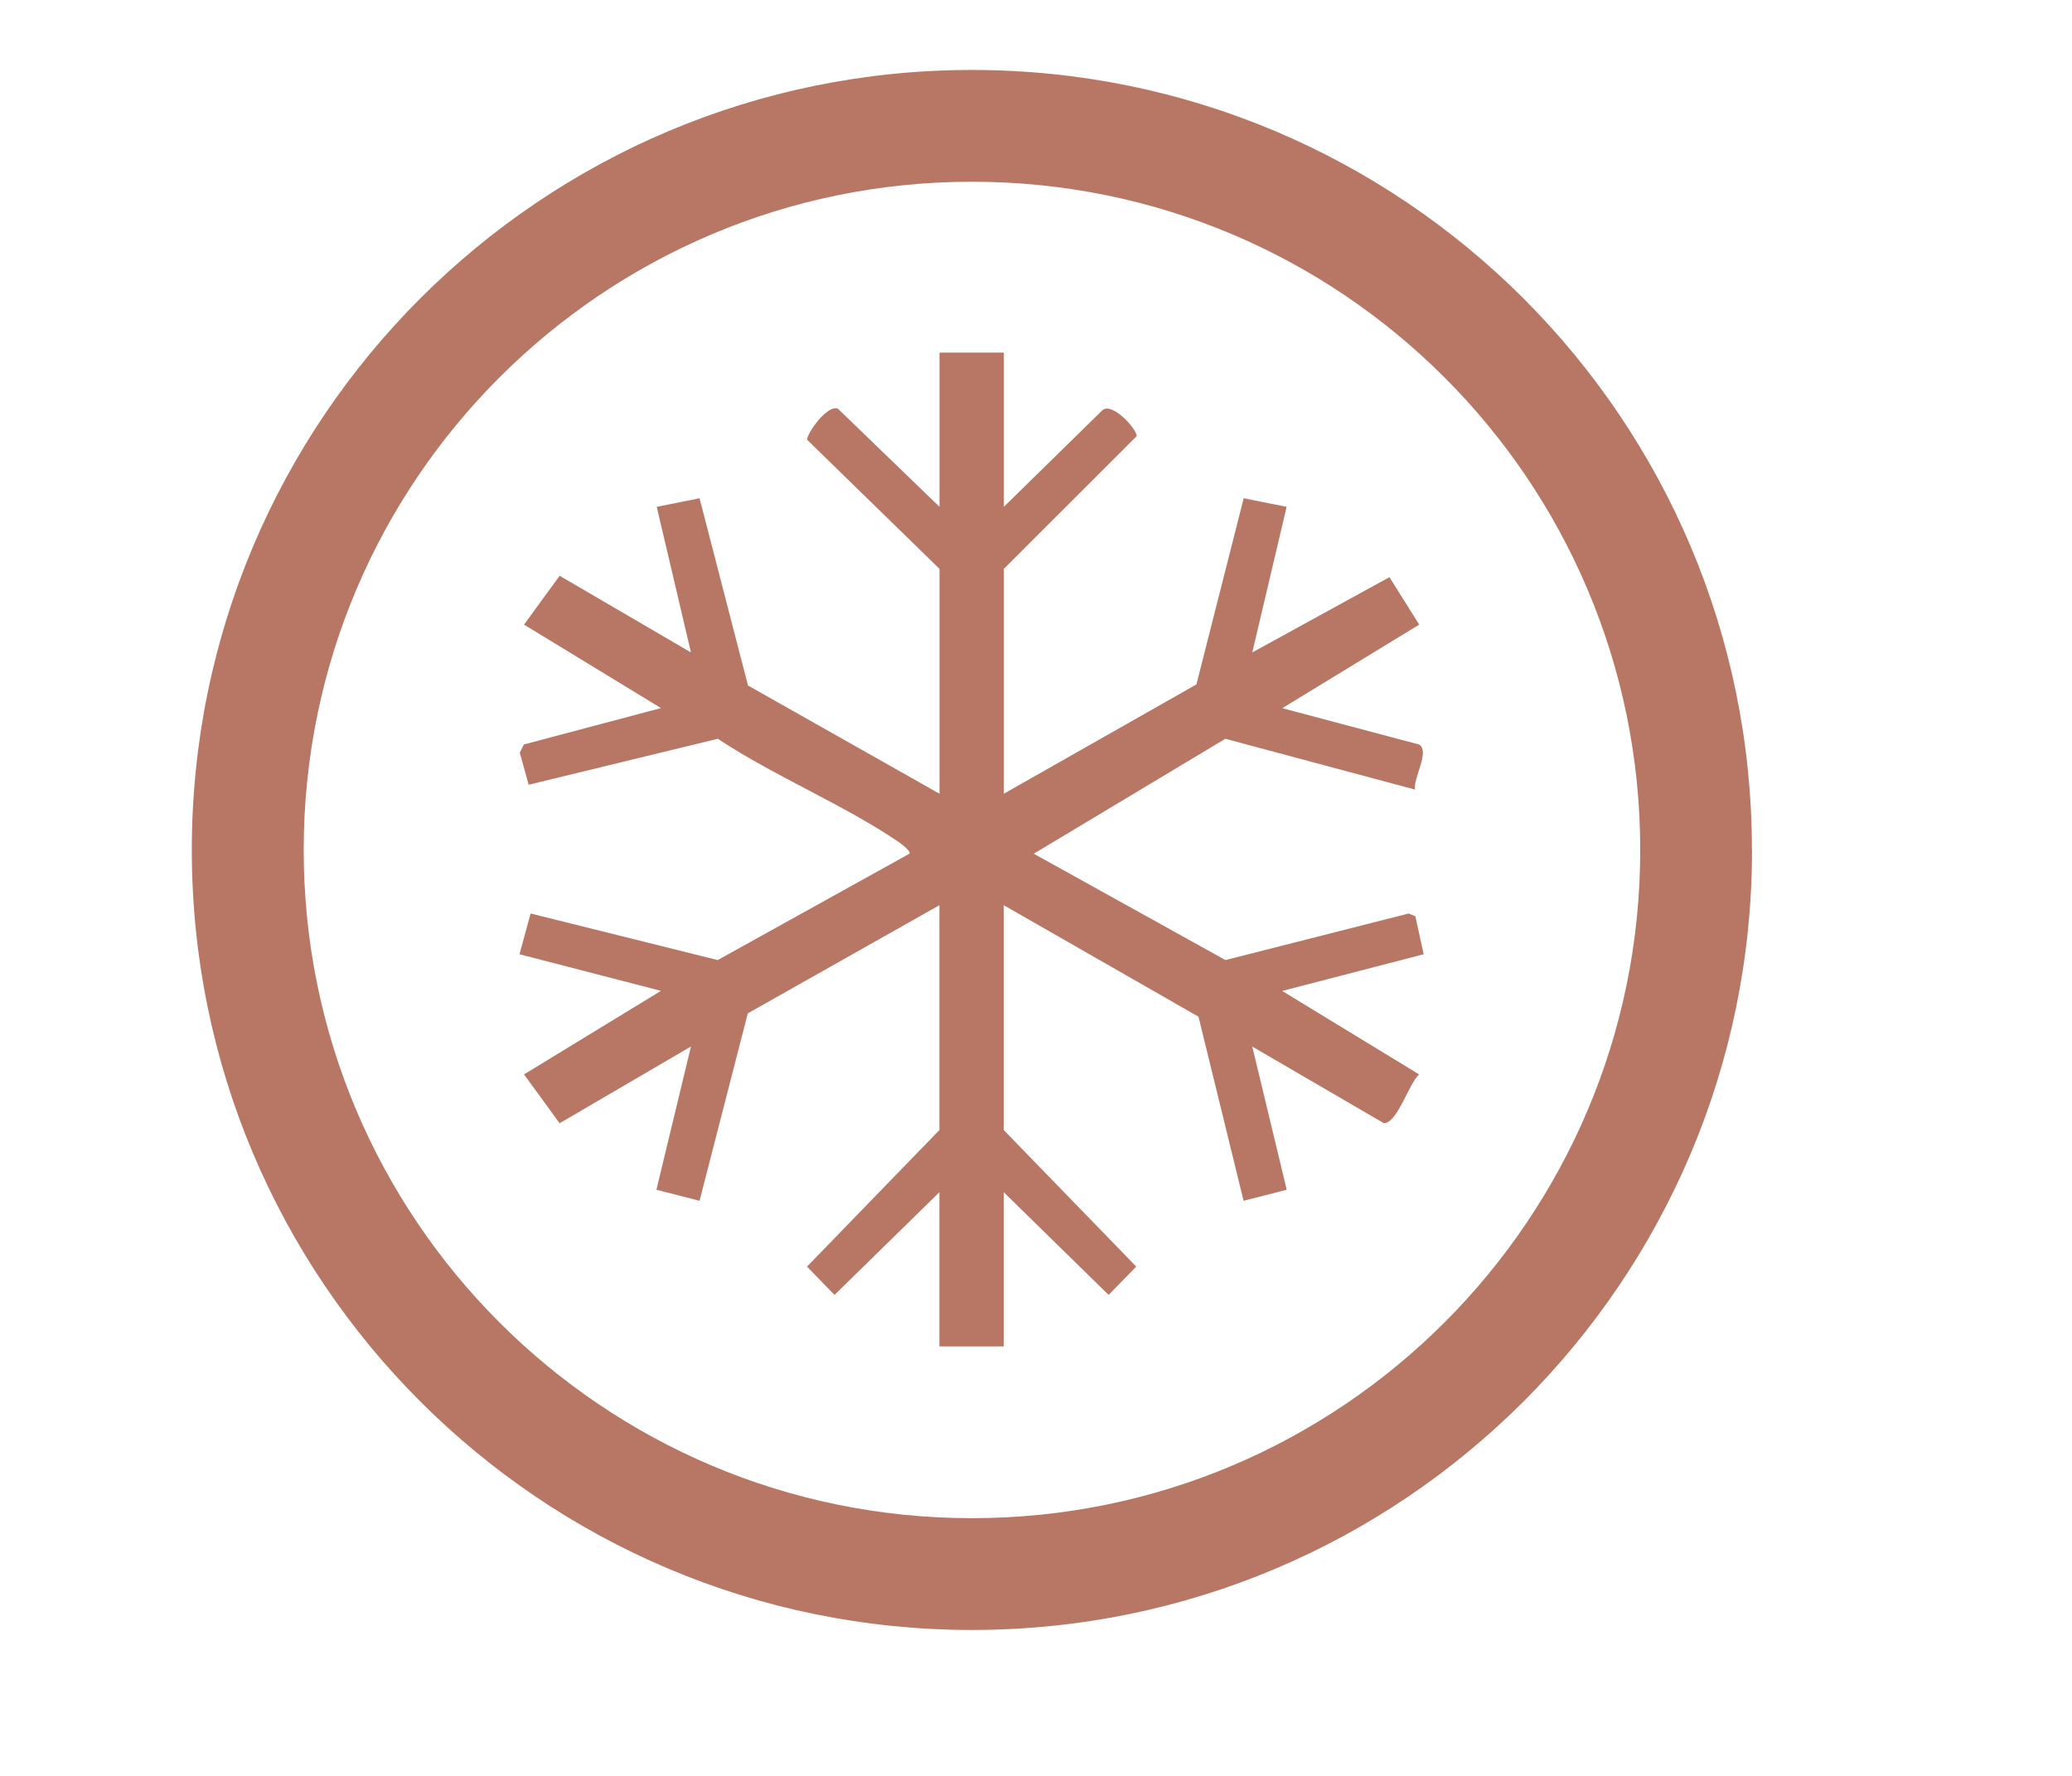
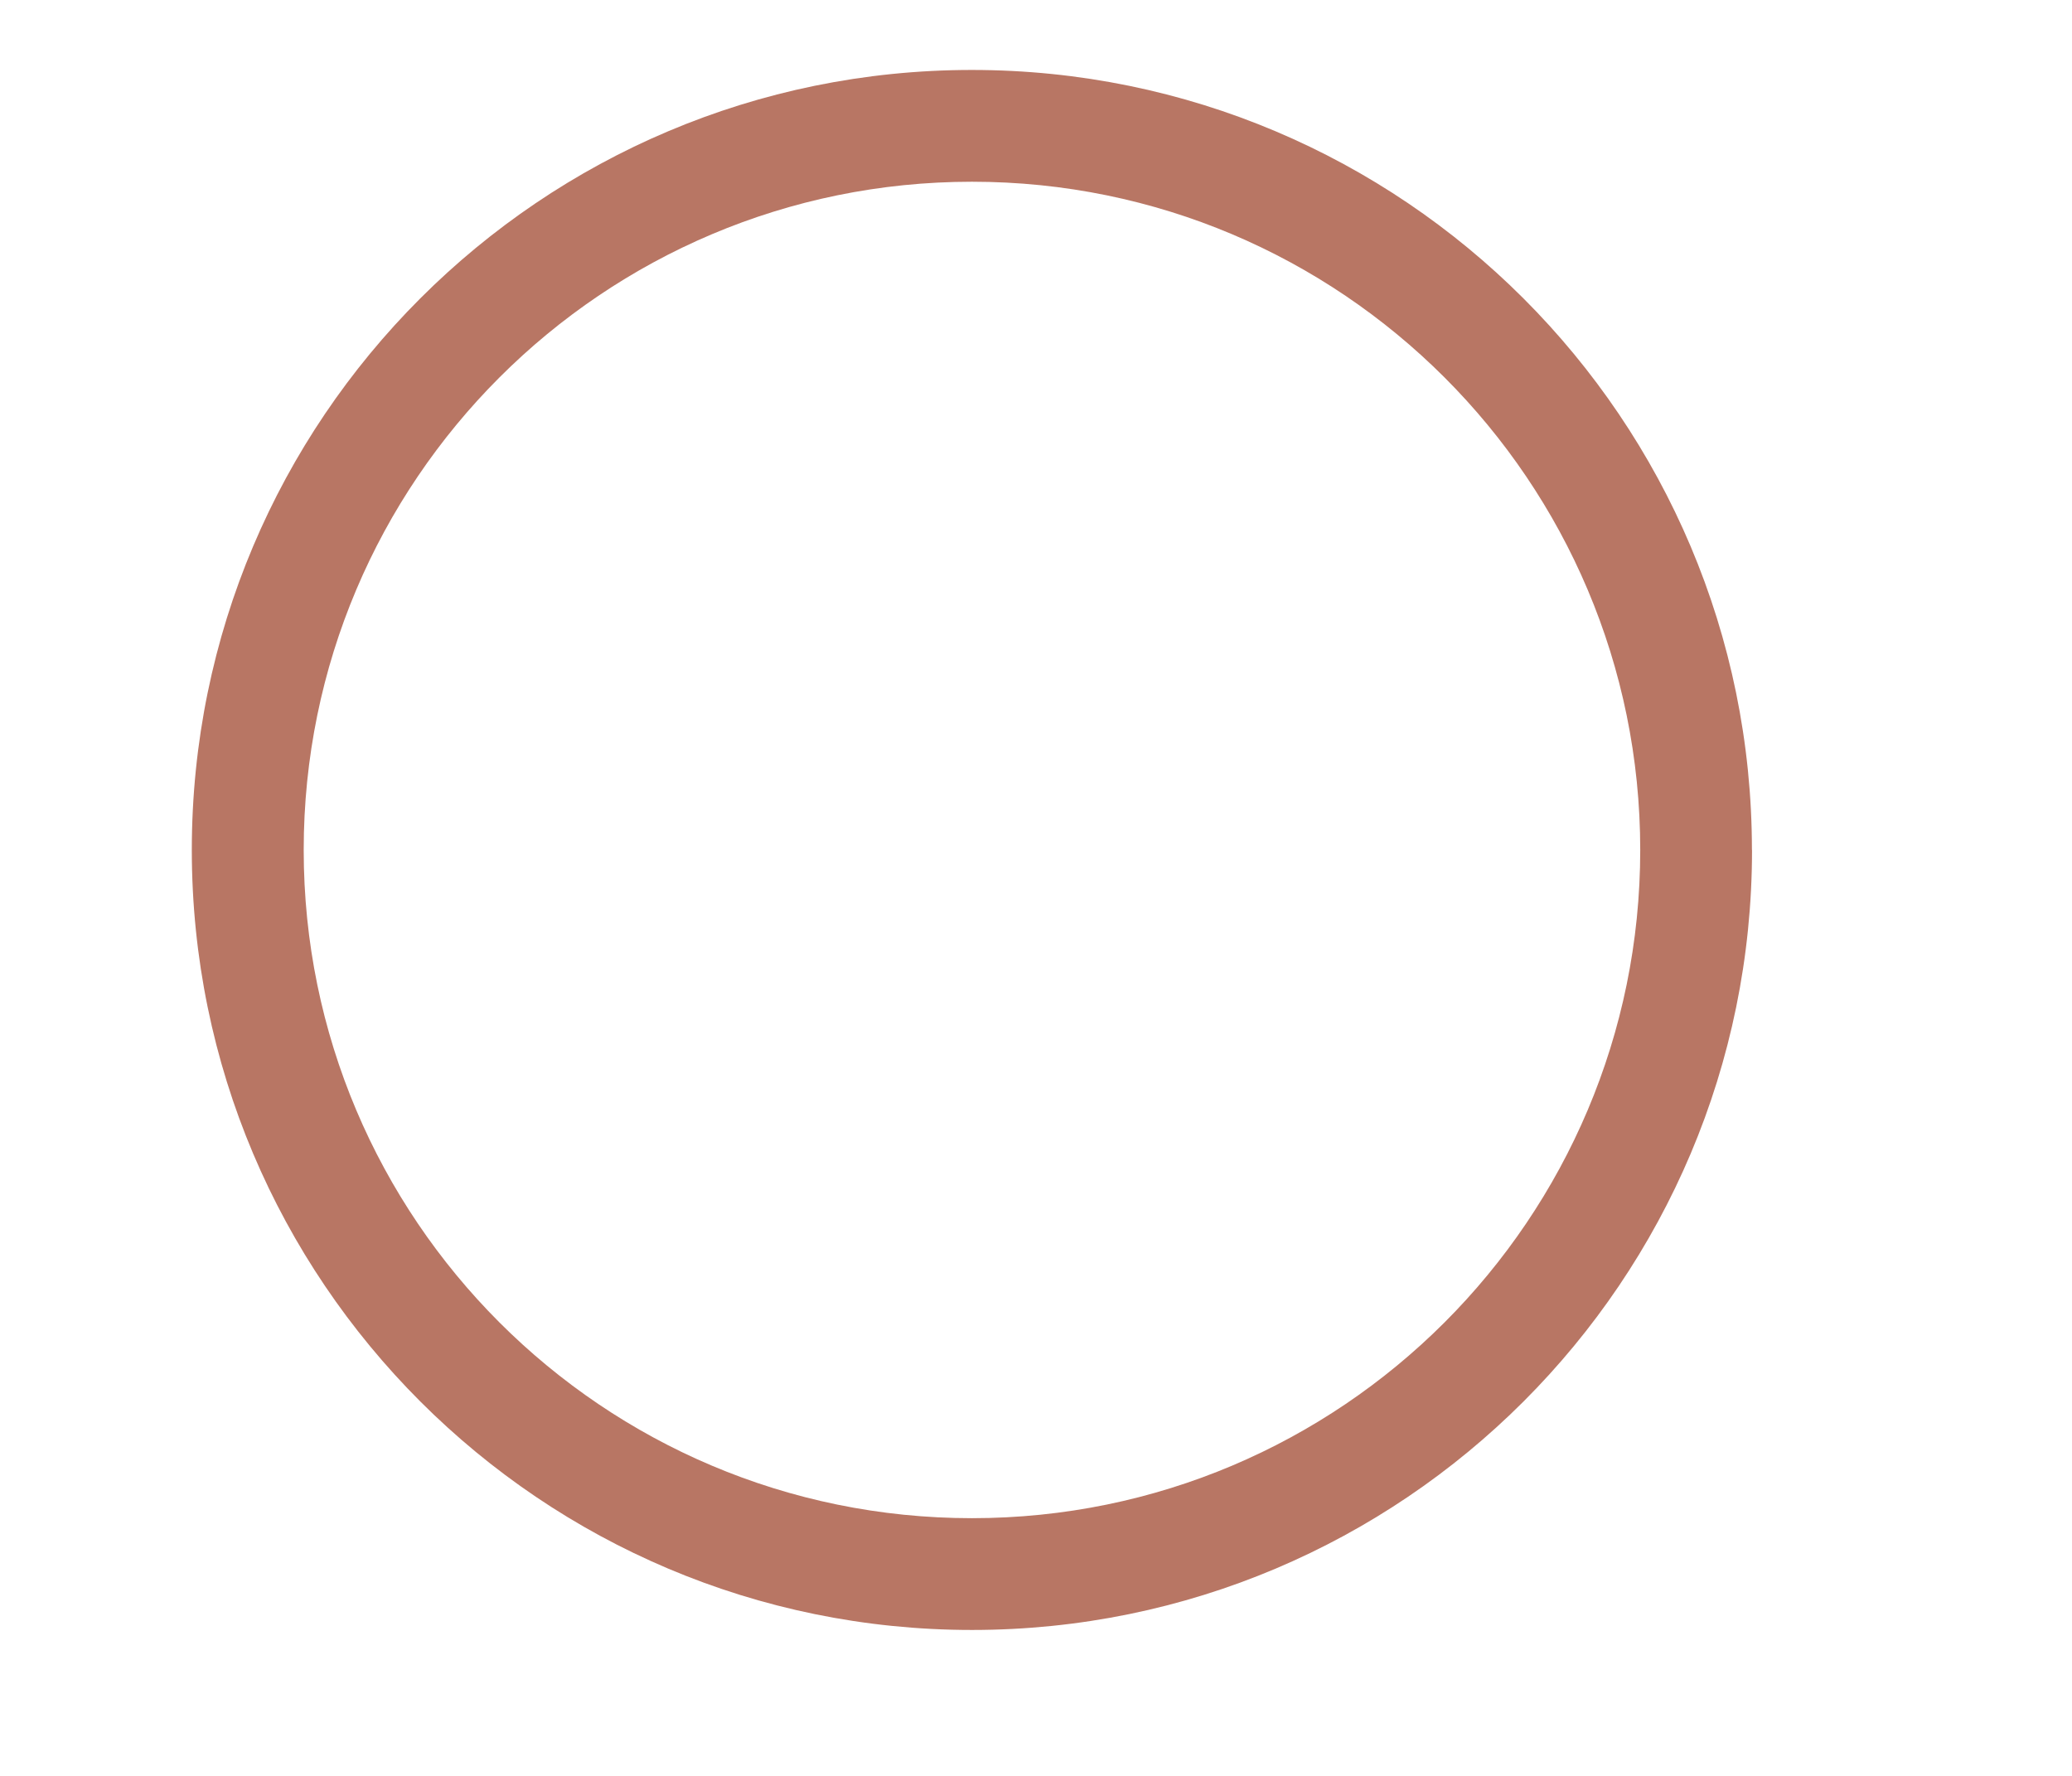
<svg xmlns="http://www.w3.org/2000/svg" fill="none" viewBox="0 0 21 18" height="18" width="21">
  <path fill="#B87664" d="M17.757 8.615C17.757 12.981 14.217 16.521 9.851 16.521C5.484 16.521 1.944 12.981 1.944 8.615C1.944 4.248 5.484 0.709 9.85 0.709C14.216 0.709 17.756 4.248 17.756 8.615H17.757ZM16.624 8.615C16.624 4.874 13.592 1.842 9.851 1.842C6.111 1.842 3.078 4.874 3.078 8.615C3.078 12.355 6.111 15.388 9.851 15.388C13.592 15.388 16.624 12.355 16.624 8.615Z" />
-   <path fill="#B87664" d="M10.174 3.574V5.137L11.173 4.158C11.273 4.072 11.521 4.348 11.521 4.42L10.174 5.766V8.045L12.126 6.937L12.605 5.05L13.04 5.137L12.692 6.613L14.082 5.85L14.384 6.331L12.996 7.178L14.385 7.547C14.493 7.621 14.323 7.884 14.341 8.003L12.419 7.488L10.477 8.653L12.42 9.731L14.277 9.259L14.345 9.287L14.429 9.672L12.995 10.044L14.383 10.89C14.28 10.979 14.157 11.397 14.023 11.383L12.692 10.608L13.041 12.059L12.604 12.171L12.147 10.305L10.173 9.175V11.454L11.516 12.838L11.236 13.125L10.173 12.084V13.647H9.521V12.084L8.458 13.125L8.179 12.838L9.521 11.454V9.175L7.579 10.271L7.09 12.171L6.653 12.059L7.003 10.607L5.672 11.385L5.311 10.89L6.699 10.043L5.265 9.672L5.378 9.259L7.274 9.731L9.217 8.653C9.236 8.628 9.131 8.55 9.102 8.53C8.547 8.154 7.842 7.864 7.275 7.488L5.358 7.954L5.268 7.629L5.309 7.546L6.699 7.177L5.311 6.331L5.672 5.836L7.003 6.613L6.656 5.137L7.09 5.05L7.581 6.948L9.522 8.045V5.766L8.181 4.458C8.171 4.402 8.384 4.096 8.493 4.143L9.522 5.137V3.574H10.173H10.174Z" />
</svg>